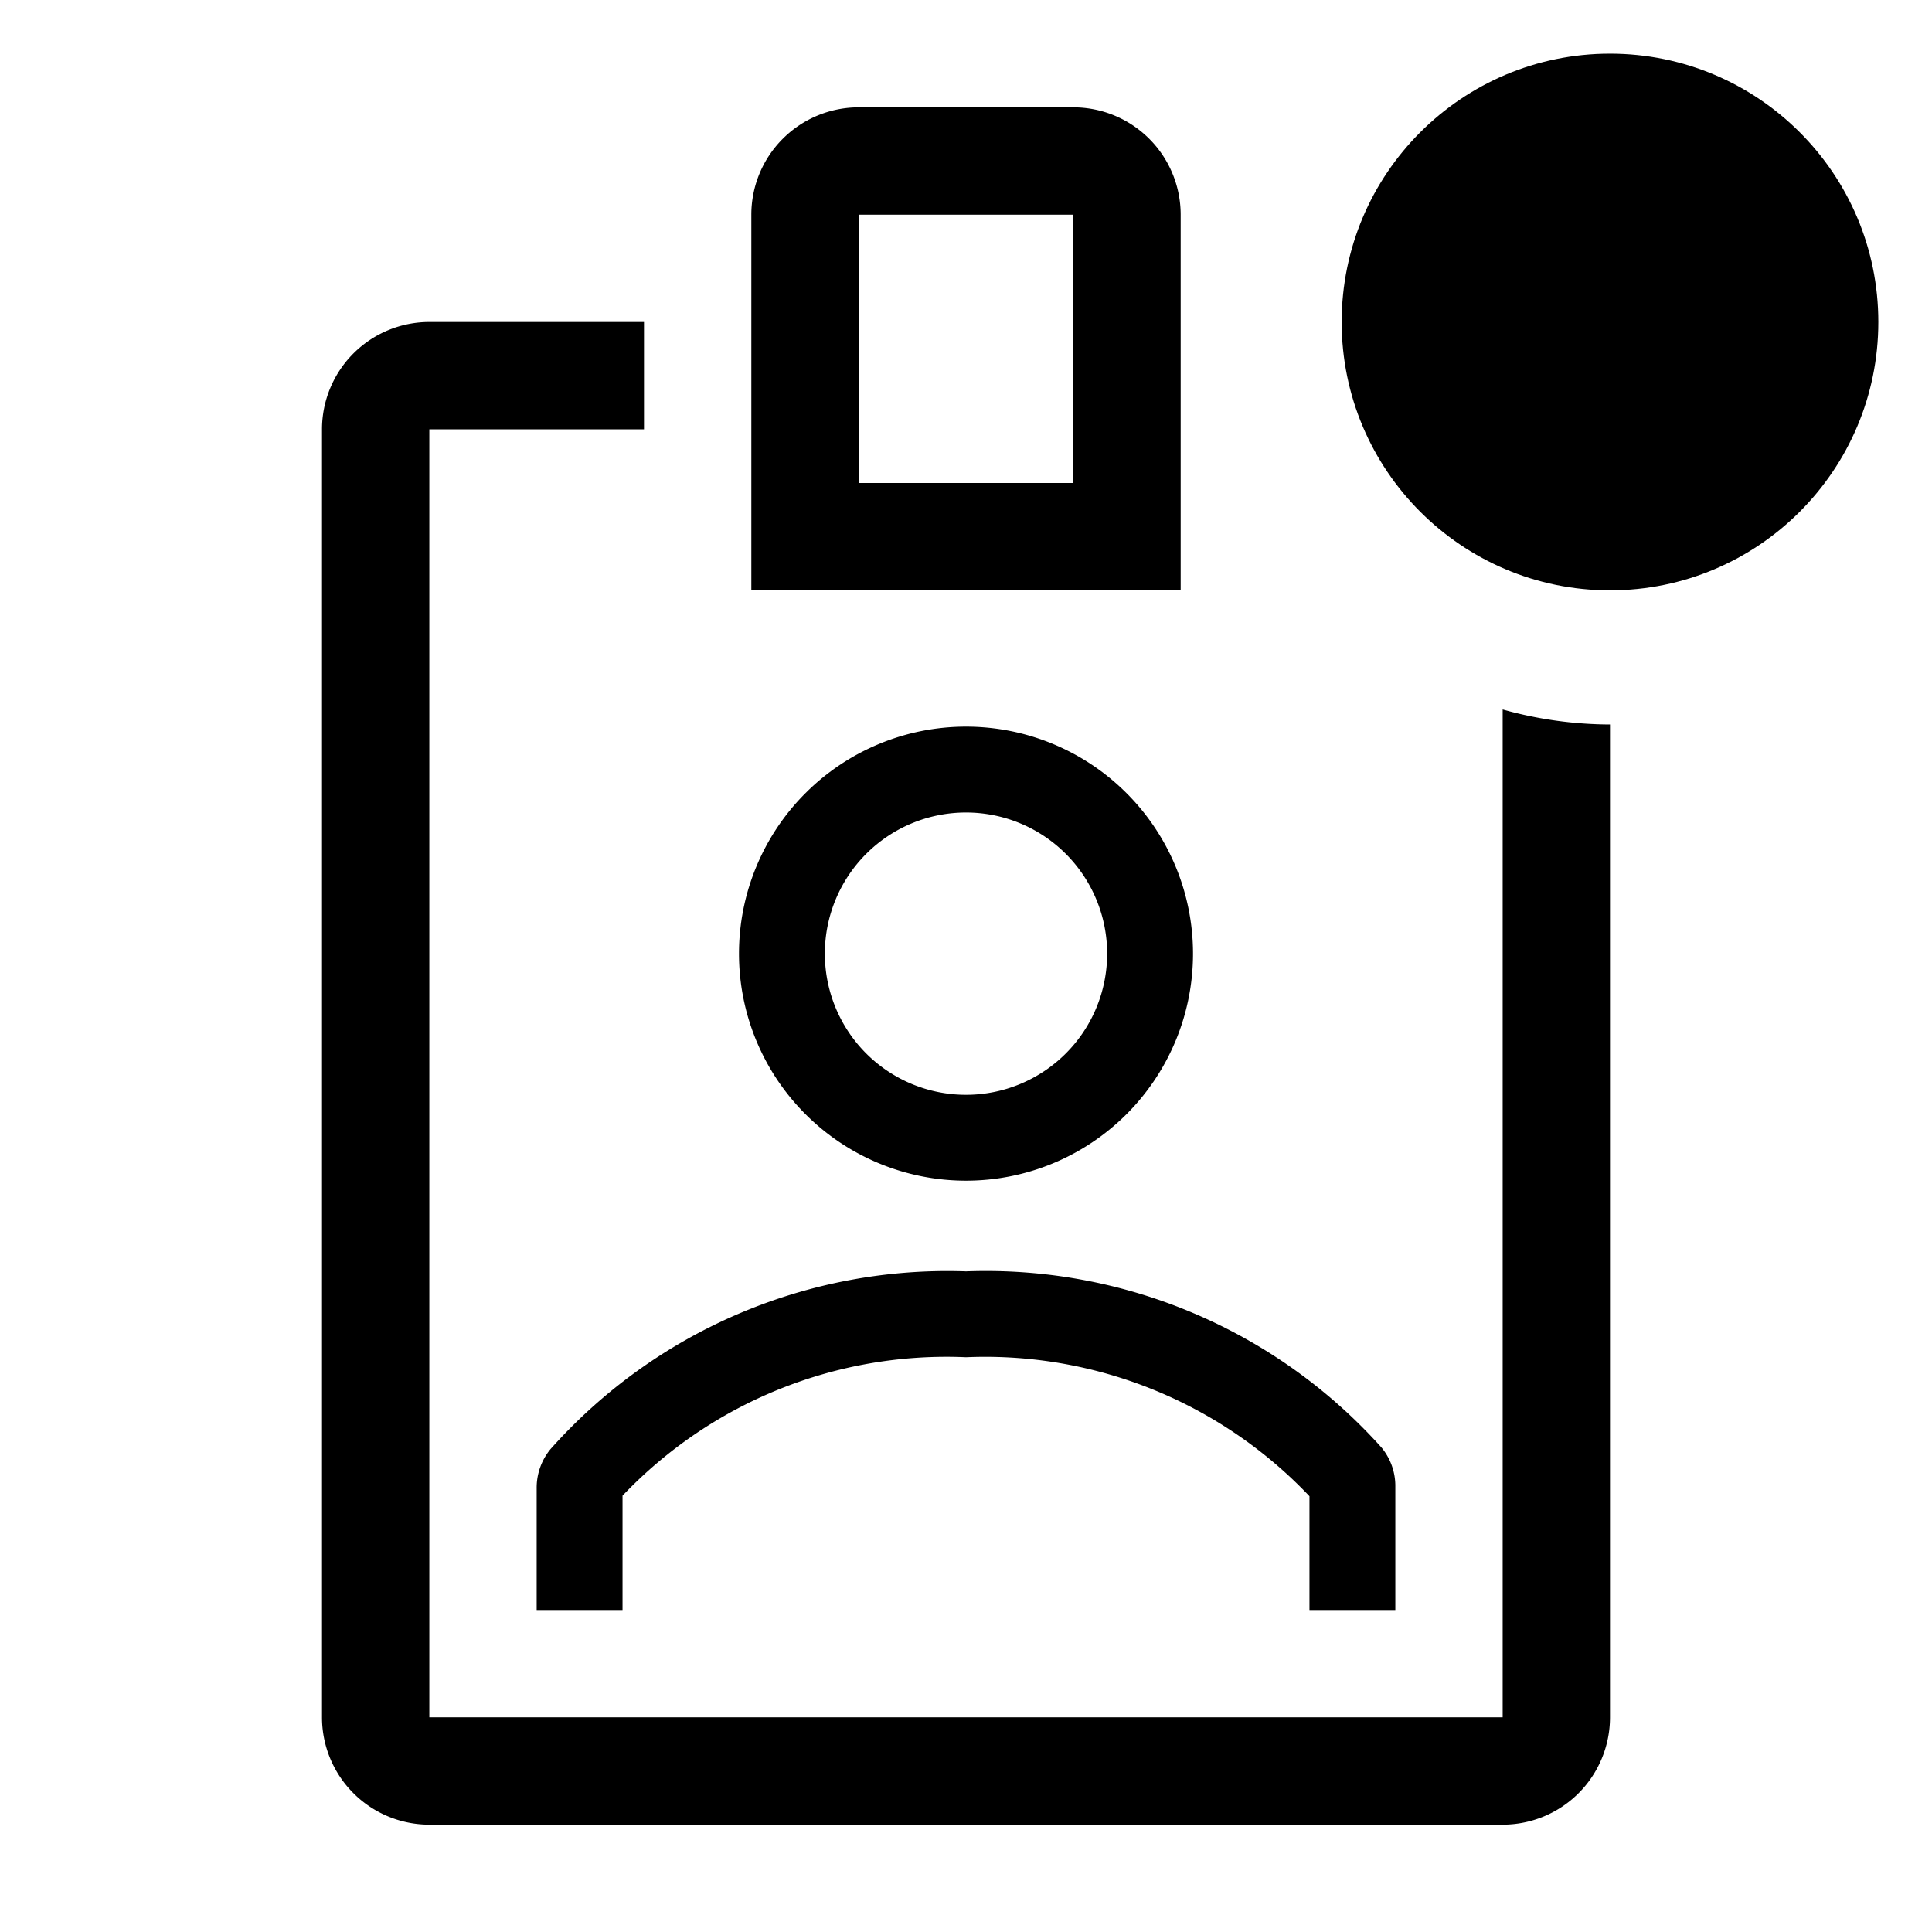
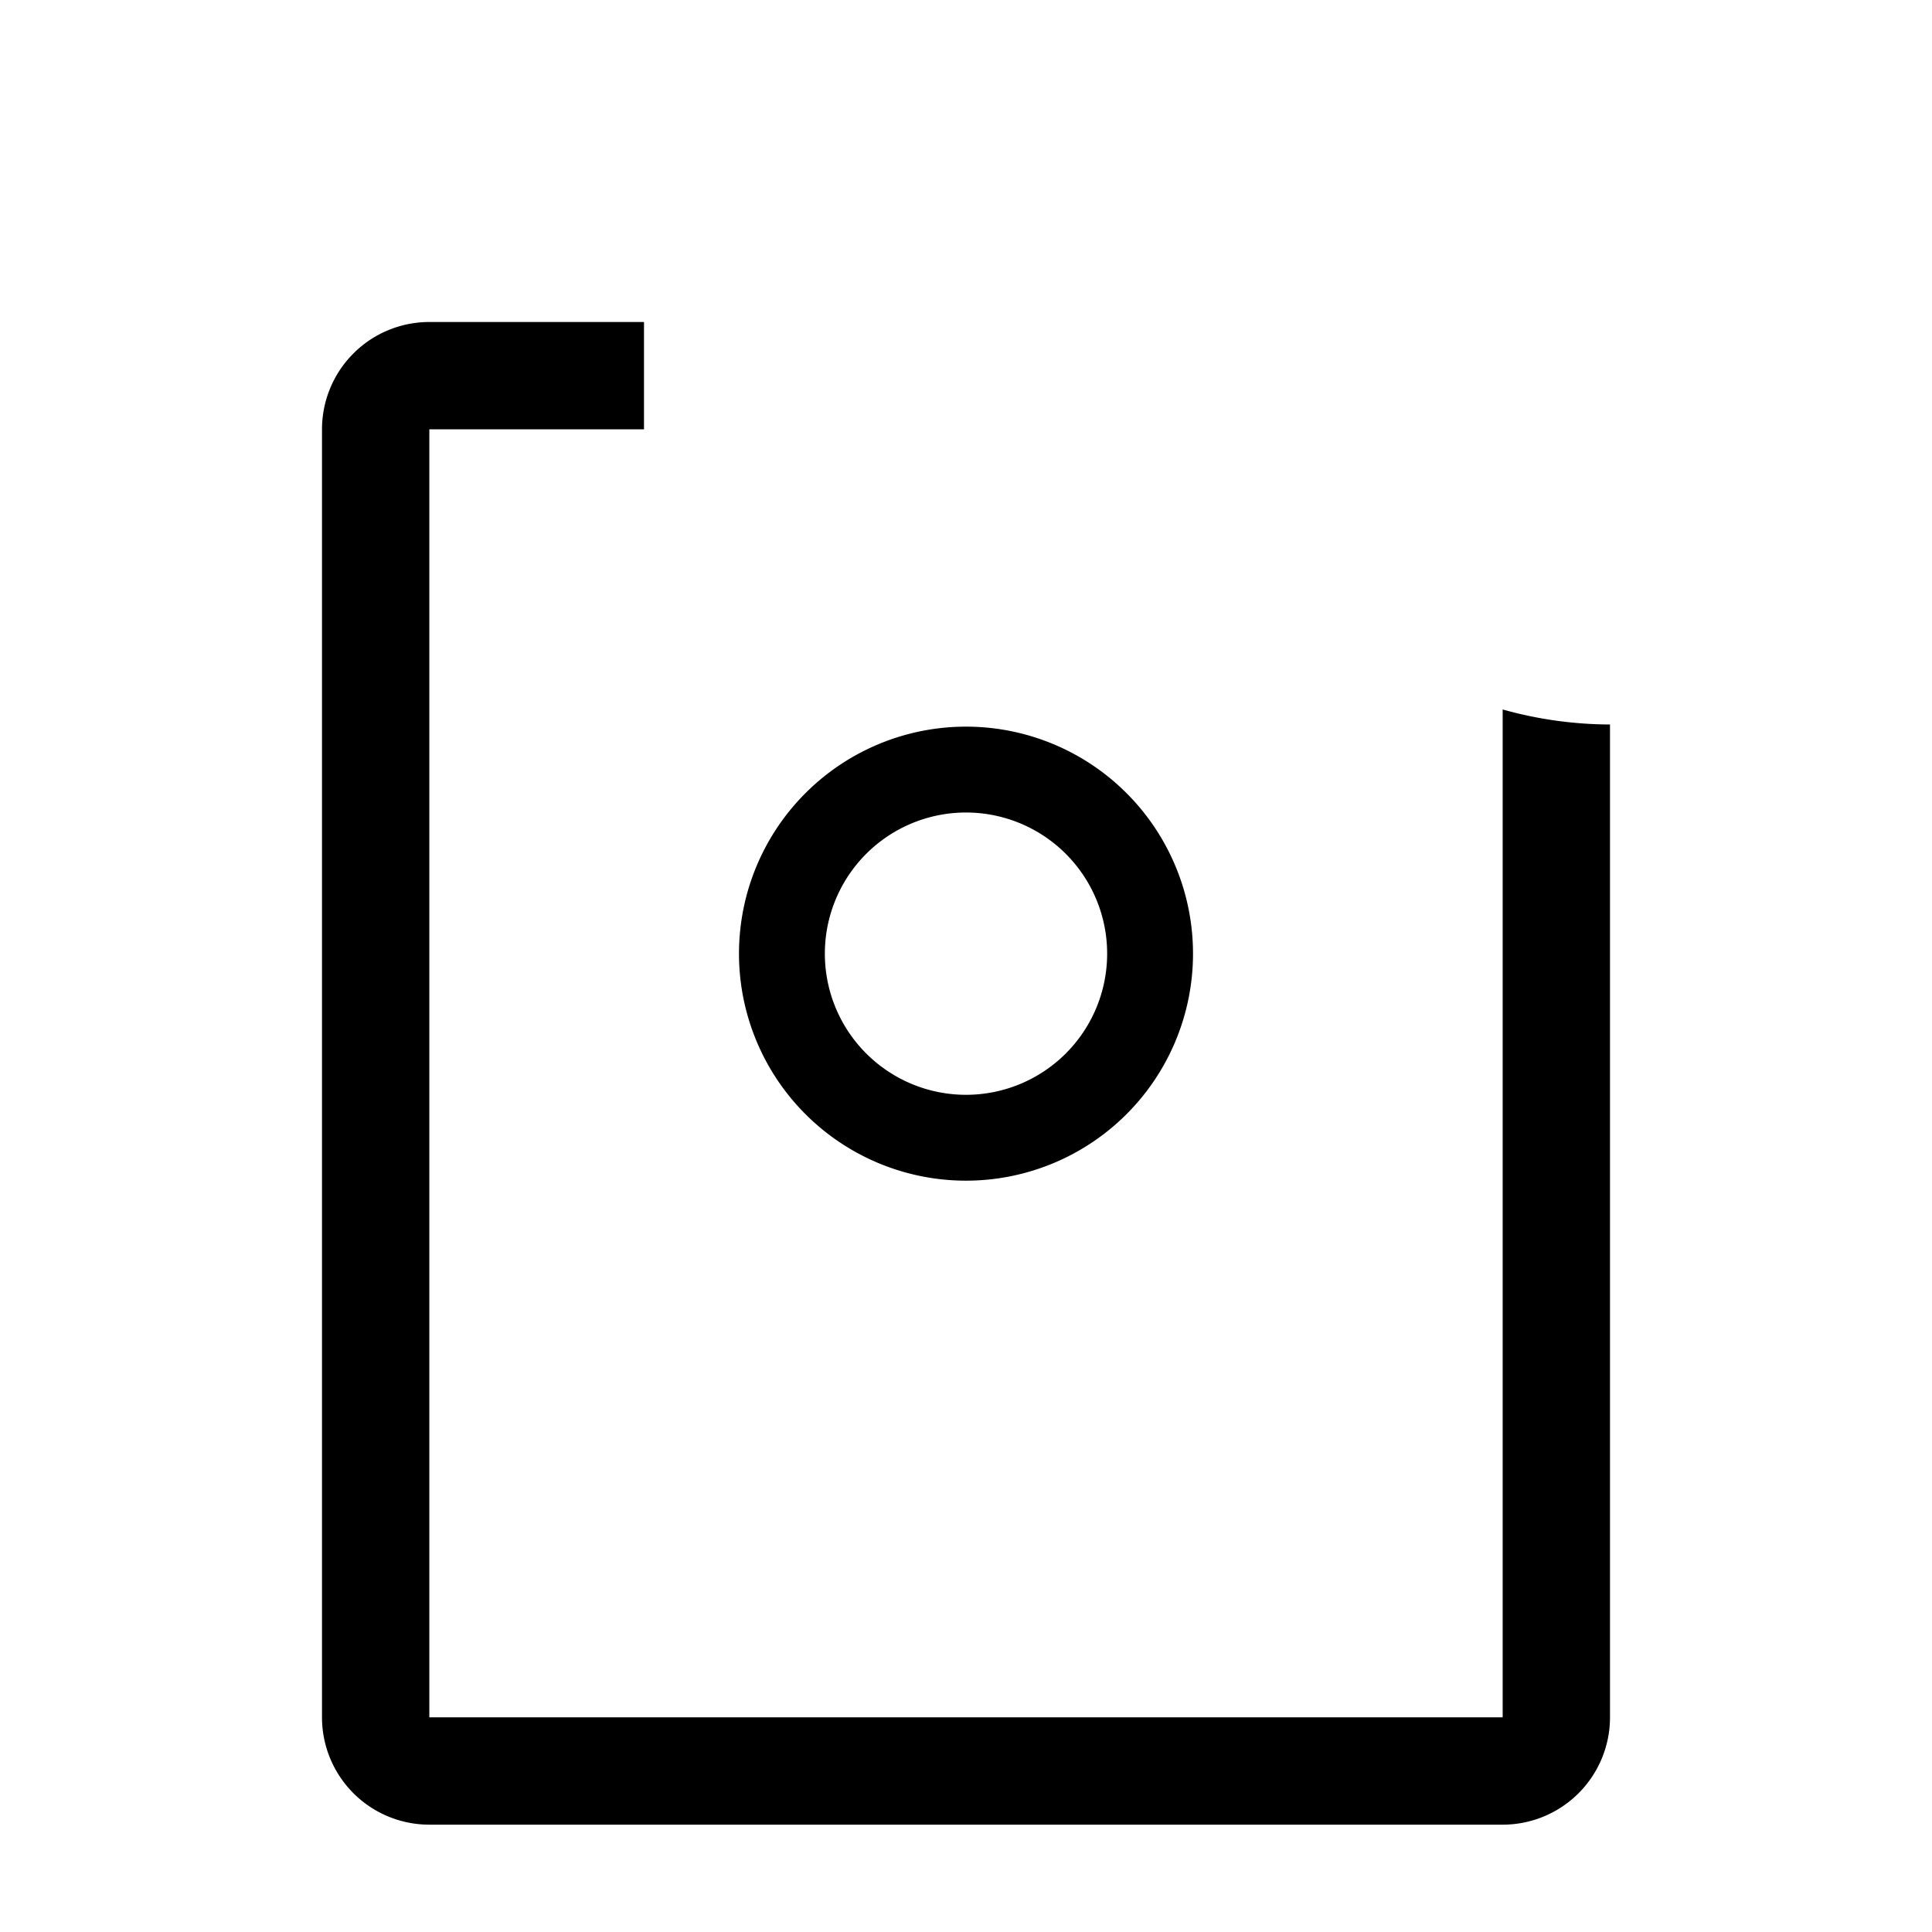
<svg xmlns="http://www.w3.org/2000/svg" fill="#000000" width="800px" height="800px" viewBox="0 0 36 36" version="1.1" preserveAspectRatio="xMidYMid meet">
  <title>id-badge-outline-badged</title>
  <path d="M18,22a4.23,4.23,0,1,0-4.23-4.23A4.23,4.23,0,0,0,18,22Zm0-6.86a2.63,2.63,0,1,1-2.63,2.63A2.63,2.63,0,0,1,18,15.14Z" class="clr-i-outline--badged clr-i-outline-path-1--badged" />
-   <path d="M22,4a2,2,0,0,0-2-2H16a2,2,0,0,0-2,2v7h8ZM20,9H16V4h4Z" class="clr-i-outline--badged clr-i-outline-path-2--badged" />
-   <path d="M10.26,27a1.13,1.13,0,0,0-.26.73V30h1.6V27.87A8.33,8.33,0,0,1,18,25.29a8.33,8.33,0,0,1,6.4,2.59V30H26V27.7a1.12,1.12,0,0,0-.26-.73A9.9,9.9,0,0,0,18,23.69,9.9,9.9,0,0,0,10.26,27Z" class="clr-i-outline--badged clr-i-outline-path-3--badged" />
  <path d="M28,13.22V32H8V8h4V6H8A2,2,0,0,0,6,8V32a2,2,0,0,0,2,2H28a2,2,0,0,0,2-2V13.5A7.49,7.49,0,0,1,28,13.22Z" class="clr-i-outline--badged clr-i-outline-path-4--badged" />
-   <circle cx="30" cy="6" r="5" class="clr-i-outline--badged clr-i-outline-path-5--badged clr-i-badge" />
-   <rect x="0" y="0" width="36" height="36" fill-opacity="0" />
</svg>